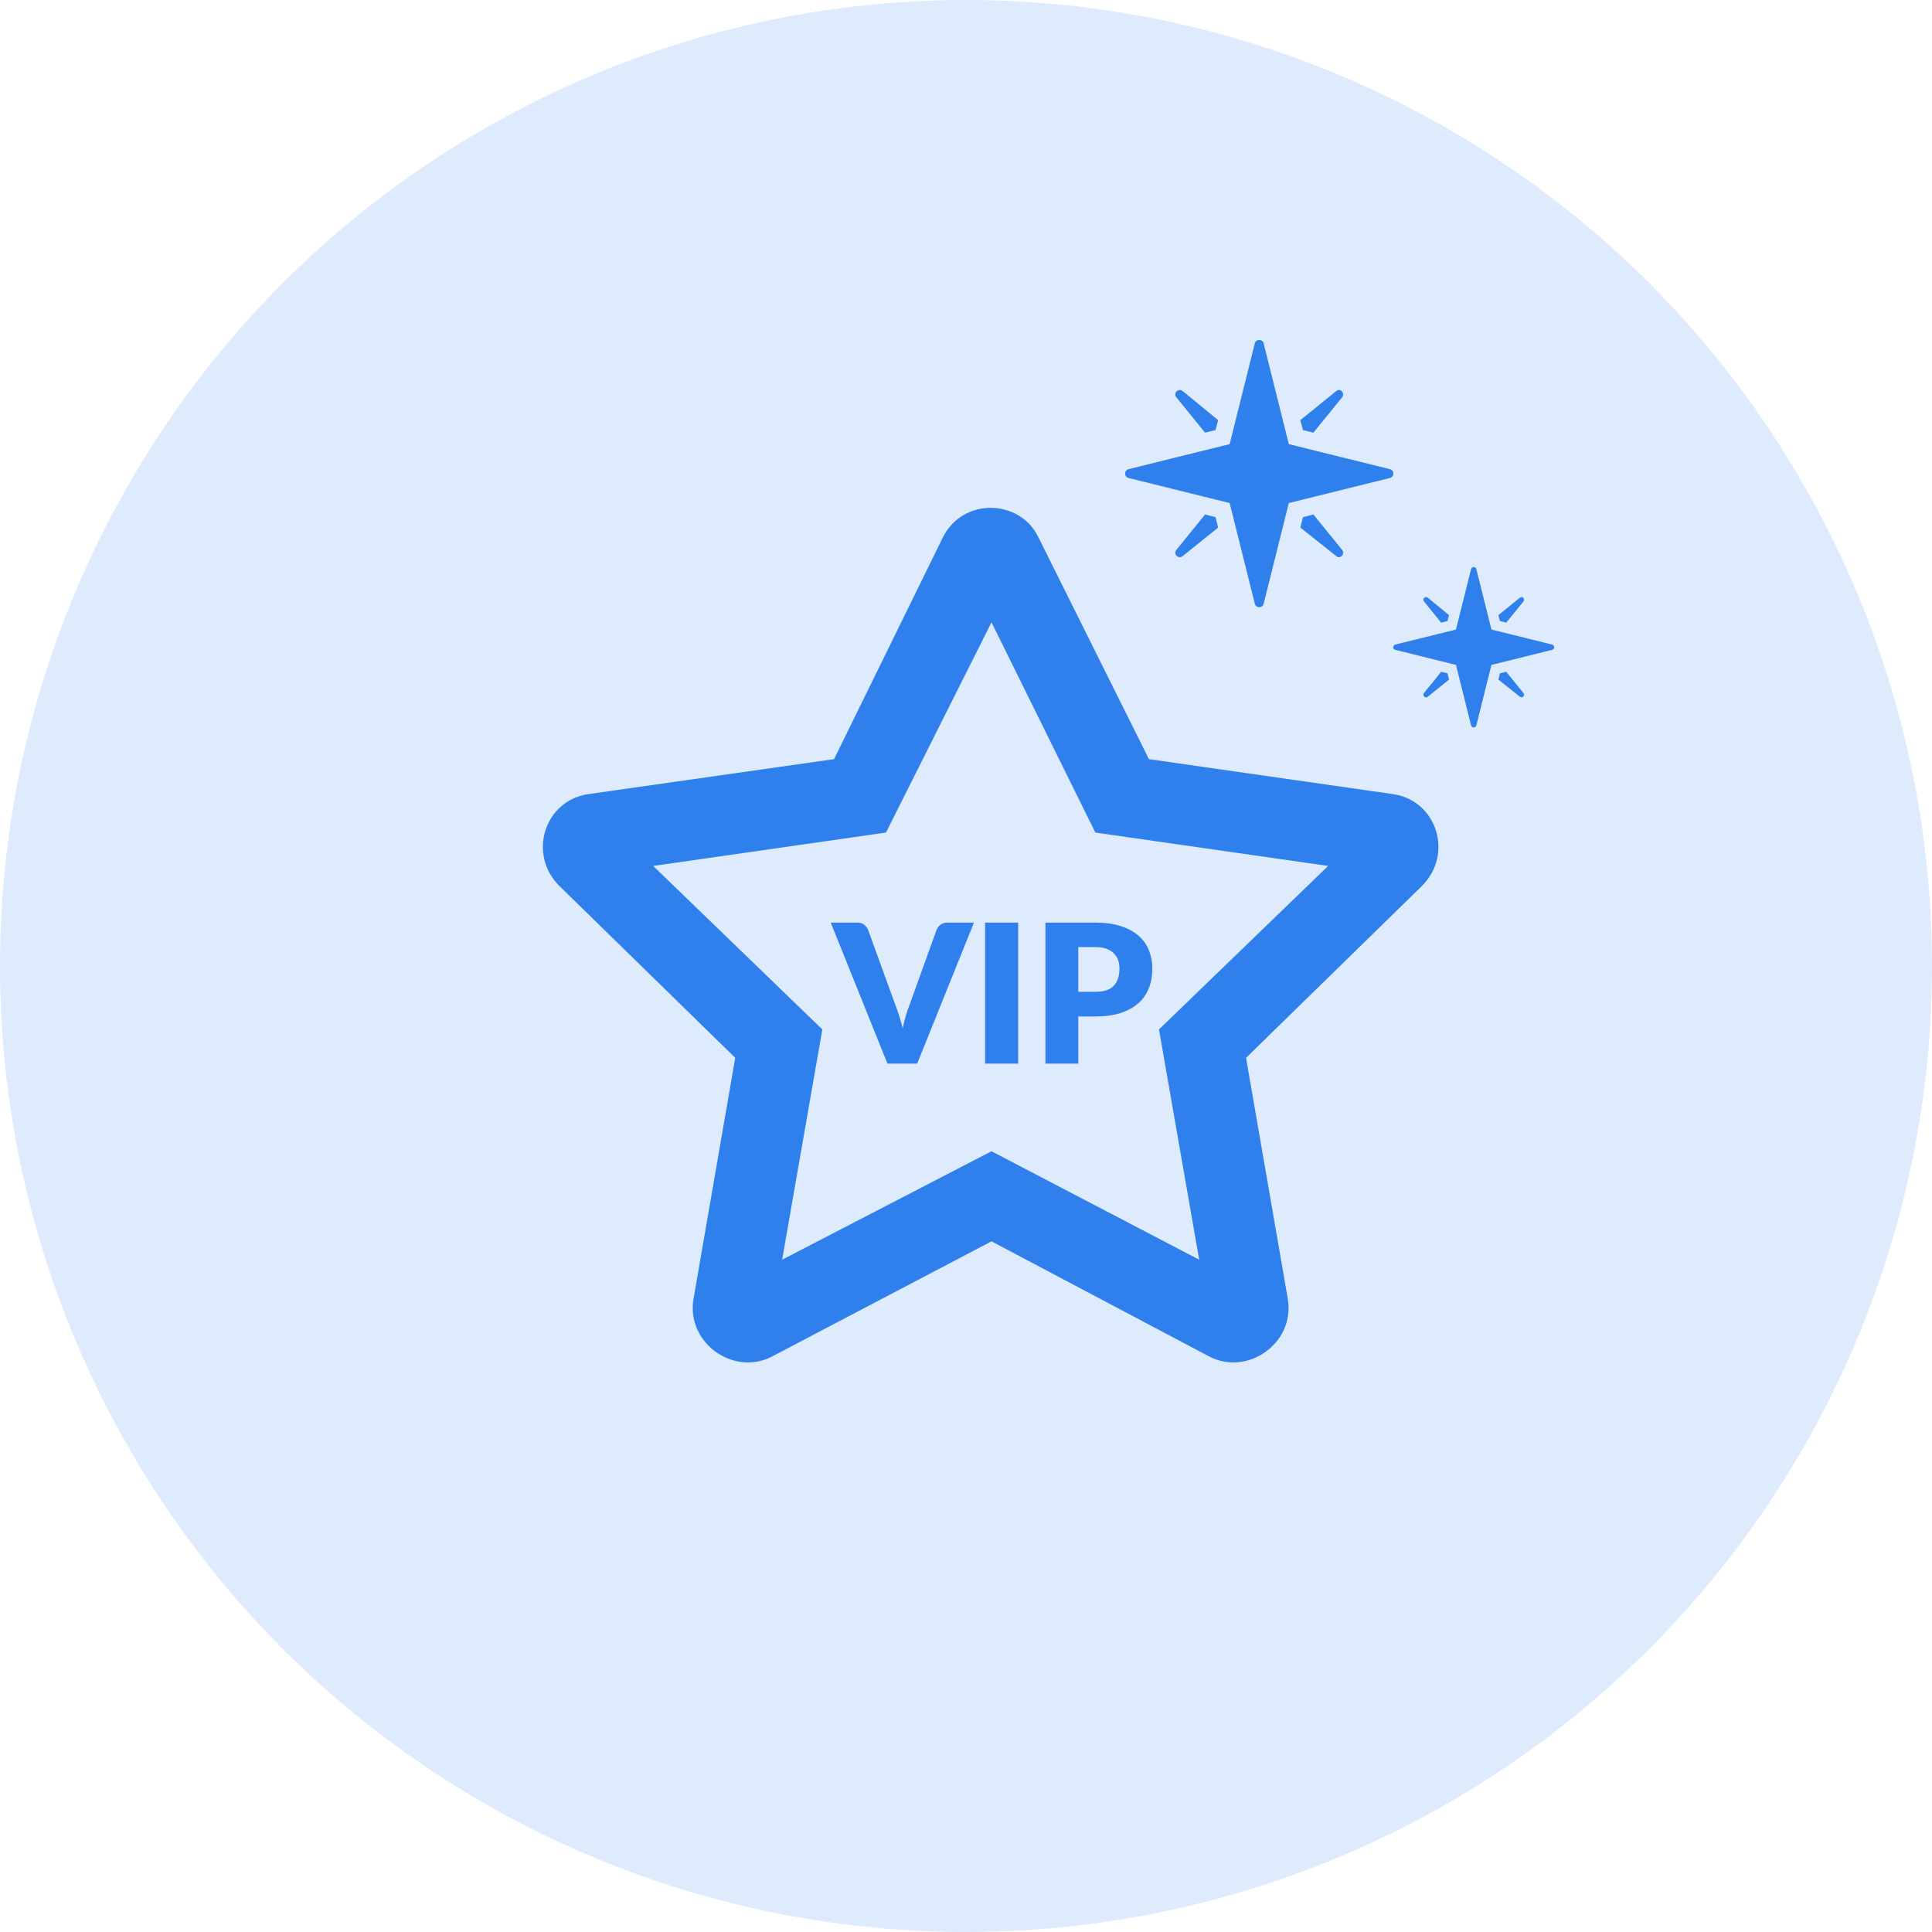
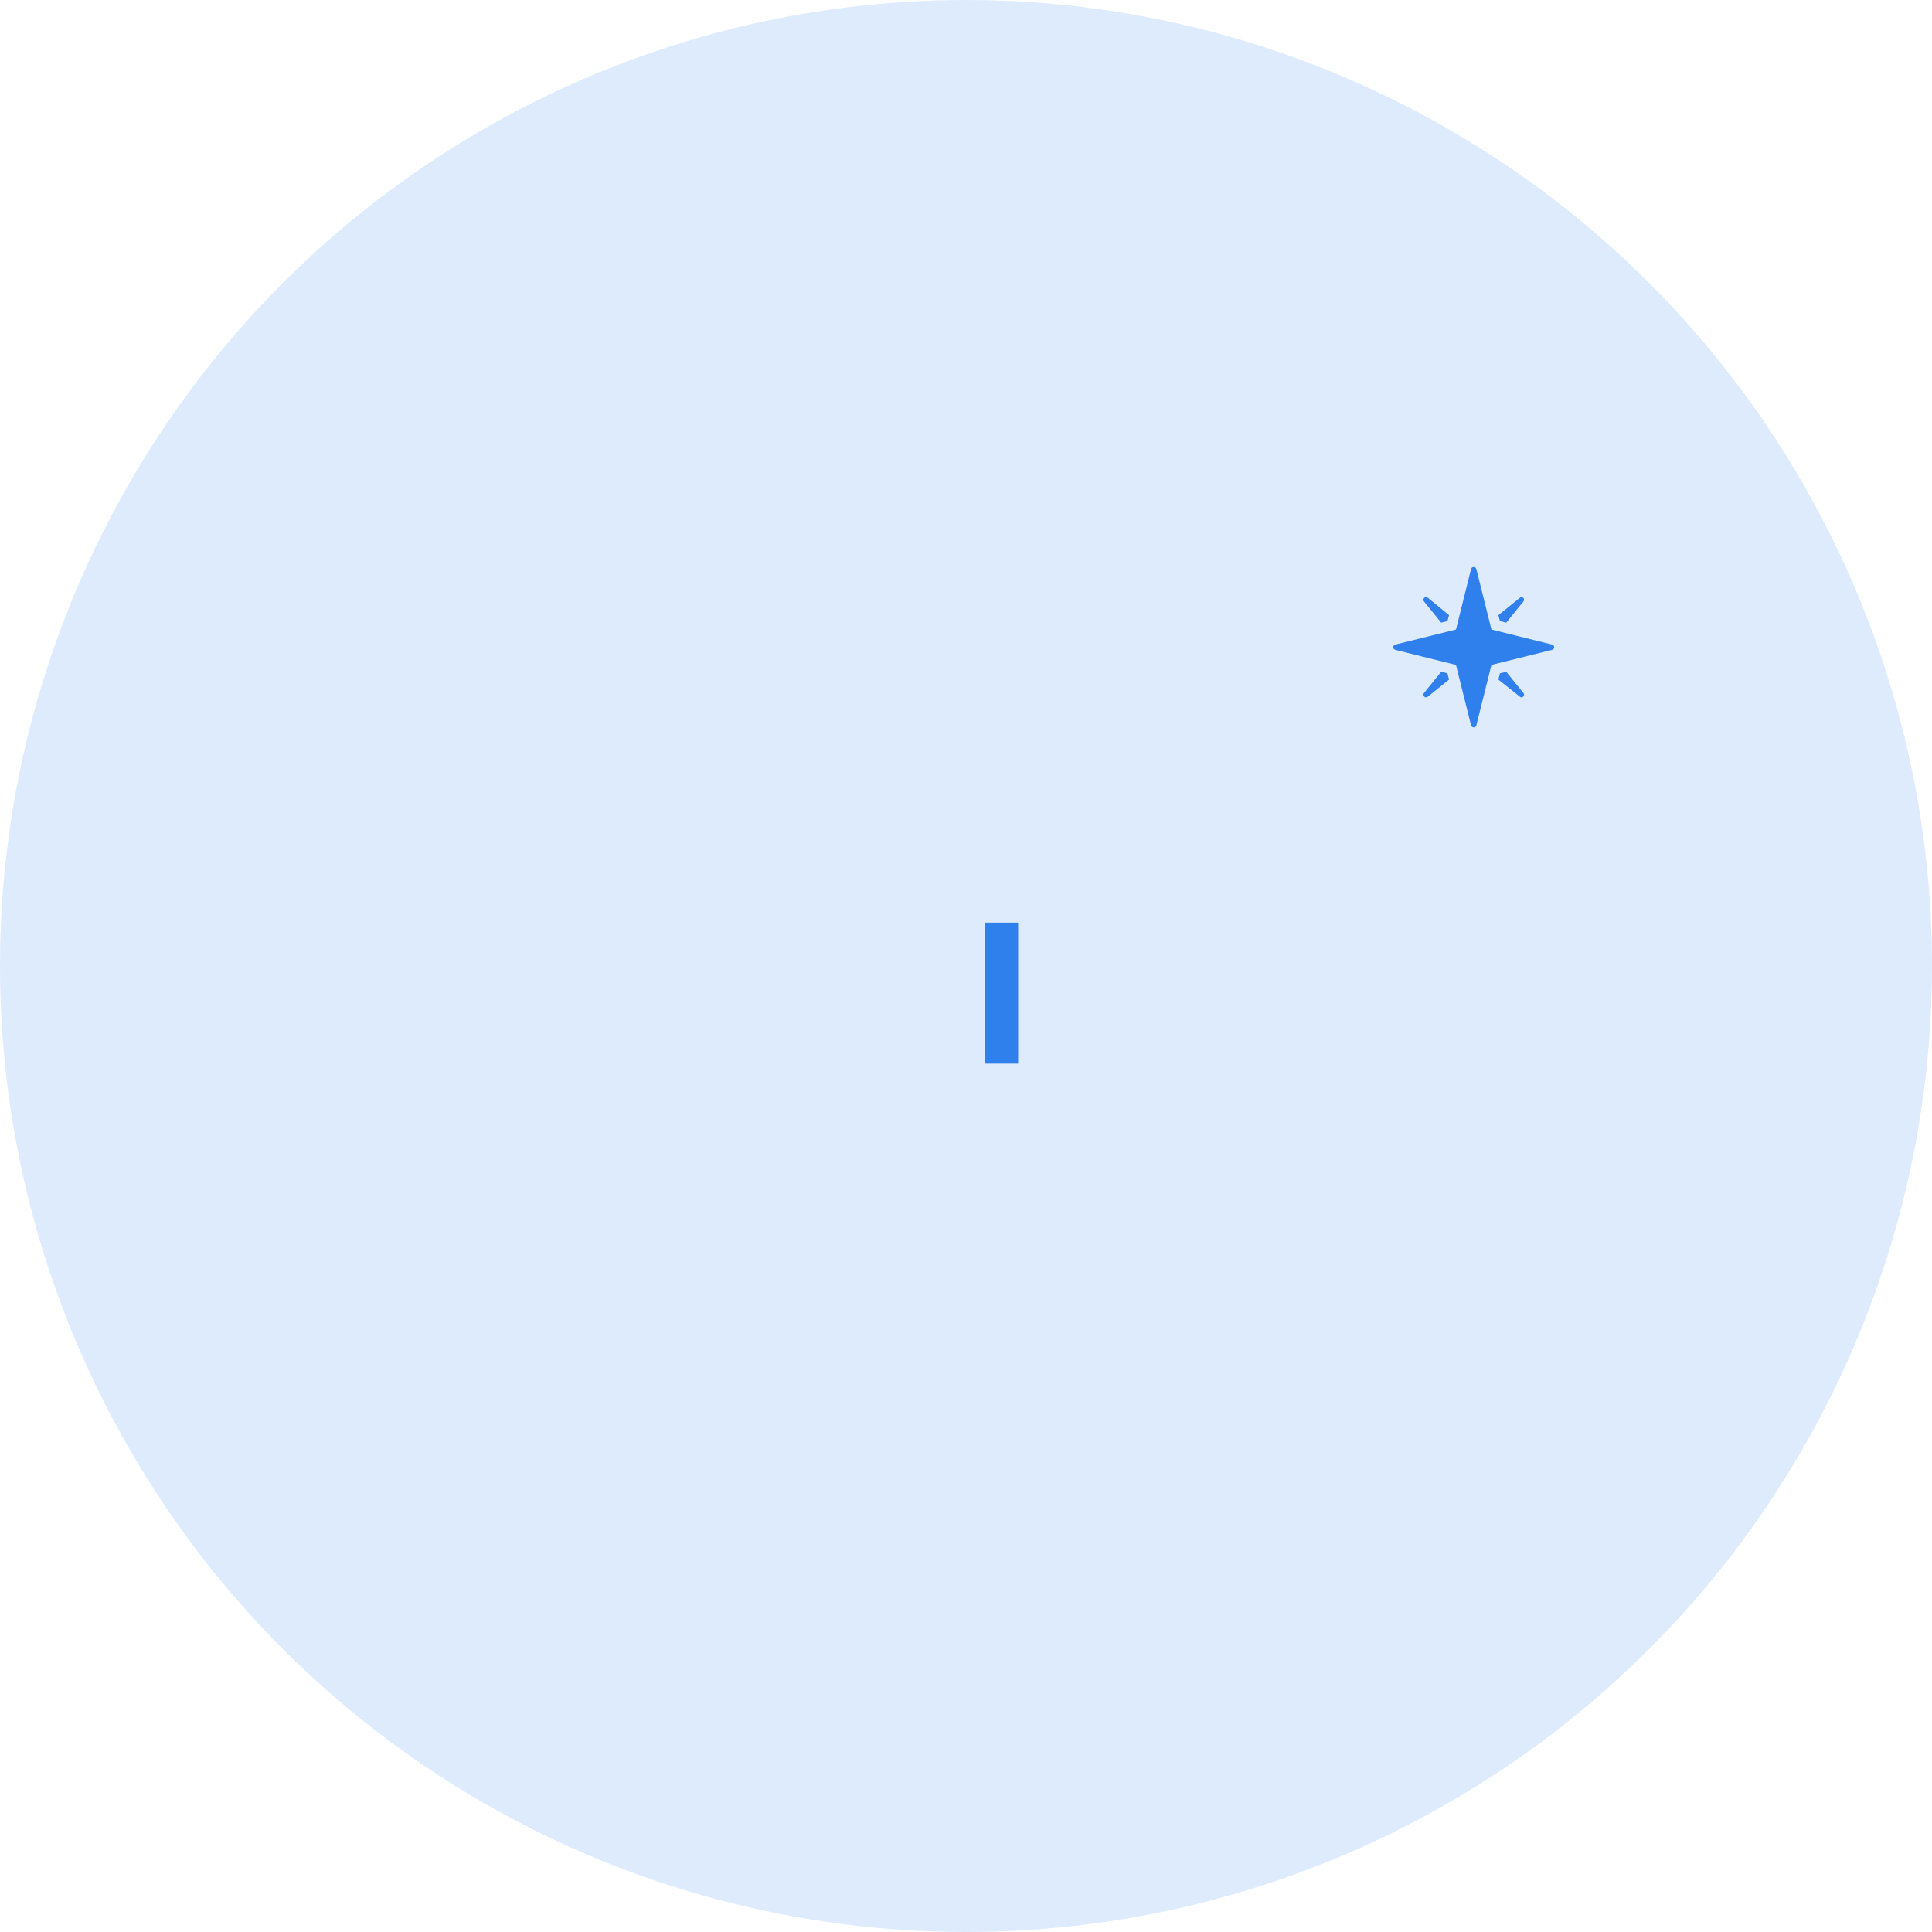
<svg xmlns="http://www.w3.org/2000/svg" width="72" height="72" viewBox="0 0 72 72" fill="none">
  <circle opacity="0.16" cx="36" cy="36" r="36" fill="#2F80ED" />
-   <path d="M36.296 34.383L34.181 39.638H33.073L30.959 34.383H31.944C32.05 34.383 32.136 34.408 32.201 34.458C32.266 34.506 32.316 34.569 32.349 34.646L33.37 37.459C33.419 37.582 33.466 37.717 33.511 37.863C33.557 38.007 33.601 38.159 33.642 38.318C33.676 38.159 33.713 38.007 33.754 37.863C33.797 37.717 33.843 37.582 33.892 37.459L34.905 34.646C34.932 34.578 34.979 34.518 35.047 34.465C35.117 34.41 35.202 34.383 35.304 34.383H36.296Z" fill="#2F80ED" />
  <path d="M37.943 39.638H36.712V34.383H37.943V39.638Z" fill="#2F80ED" />
-   <path d="M40.821 36.961C41.14 36.961 41.369 36.886 41.509 36.734C41.649 36.583 41.719 36.371 41.719 36.099C41.719 35.979 41.701 35.87 41.665 35.771C41.629 35.673 41.573 35.588 41.498 35.519C41.426 35.447 41.333 35.391 41.22 35.353C41.109 35.314 40.976 35.295 40.821 35.295H40.184V36.961H40.821ZM40.821 34.383C41.193 34.383 41.512 34.427 41.777 34.516C42.045 34.603 42.265 34.723 42.436 34.877C42.61 35.031 42.738 35.212 42.82 35.421C42.902 35.63 42.943 35.857 42.943 36.099C42.943 36.361 42.901 36.602 42.816 36.821C42.732 37.04 42.603 37.227 42.429 37.383C42.255 37.54 42.034 37.662 41.766 37.751C41.501 37.838 41.186 37.881 40.821 37.881H40.184V39.638H38.96V34.383H40.821Z" fill="#2F80ED" />
-   <path d="M51.93 29.597L42.817 28.291L38.698 20.022C38.011 18.591 35.889 18.529 35.14 20.022L31.083 28.291L21.907 29.597C20.285 29.846 19.66 31.836 20.846 33.017L27.4 39.422L25.84 48.438C25.59 50.054 27.338 51.298 28.773 50.552L36.95 46.261L45.064 50.552C46.5 51.298 48.247 50.054 47.998 48.438L46.437 39.422L52.991 33.017C54.177 31.836 53.553 29.846 51.93 29.597ZM43.192 38.364L44.69 46.945L36.95 42.904L29.148 46.945L30.646 38.364L24.342 32.271L33.018 31.027L36.95 23.193L40.82 31.027L49.496 32.271L43.192 38.364Z" fill="#2F80ED" />
-   <path d="M51.794 17.814L48.03 18.747L47.094 22.497C47.055 22.672 46.801 22.672 46.762 22.497L45.826 18.747L42.061 17.814C41.886 17.776 41.886 17.523 42.061 17.484L45.826 16.551L46.762 12.801C46.801 12.626 47.055 12.626 47.094 12.801L48.03 16.551L51.794 17.484C51.97 17.523 51.97 17.776 51.794 17.814ZM44.909 19.174L45.299 19.272L45.397 19.66L44.07 20.729C43.914 20.846 43.719 20.651 43.836 20.496L44.909 19.174ZM48.947 16.124L48.557 16.027L48.459 15.658L49.805 14.569C49.941 14.453 50.136 14.647 50.02 14.803L48.947 16.124ZM48.947 19.174L50.02 20.496C50.136 20.651 49.941 20.846 49.805 20.729L48.459 19.66L48.557 19.272L48.947 19.174ZM44.909 16.124L43.836 14.803C43.719 14.647 43.914 14.453 44.07 14.569L45.397 15.658L45.299 16.027L44.909 16.124Z" fill="#2F80ED" />
  <path d="M57.841 24.219L55.582 24.779L55.02 27.029C54.997 27.134 54.845 27.134 54.821 27.029L54.26 24.779L52.001 24.219C51.895 24.196 51.895 24.044 52.001 24.021L54.26 23.461L54.821 21.211C54.845 21.106 54.997 21.106 55.02 21.211L55.582 23.461L57.841 24.021C57.946 24.044 57.946 24.196 57.841 24.219ZM53.709 25.035L53.944 25.093L54.002 25.327L53.206 25.968C53.113 26.038 52.996 25.921 53.066 25.828L53.709 25.035ZM56.132 23.205L55.898 23.146L55.84 22.925L56.647 22.272C56.729 22.202 56.846 22.319 56.776 22.412L56.132 23.205ZM56.132 25.035L56.776 25.828C56.846 25.921 56.729 26.038 56.647 25.968L55.84 25.327L55.898 25.093L56.132 25.035ZM53.709 23.205L53.066 22.412C52.996 22.319 53.113 22.202 53.206 22.272L54.002 22.925L53.944 23.146L53.709 23.205Z" fill="#2F80ED" />
</svg>